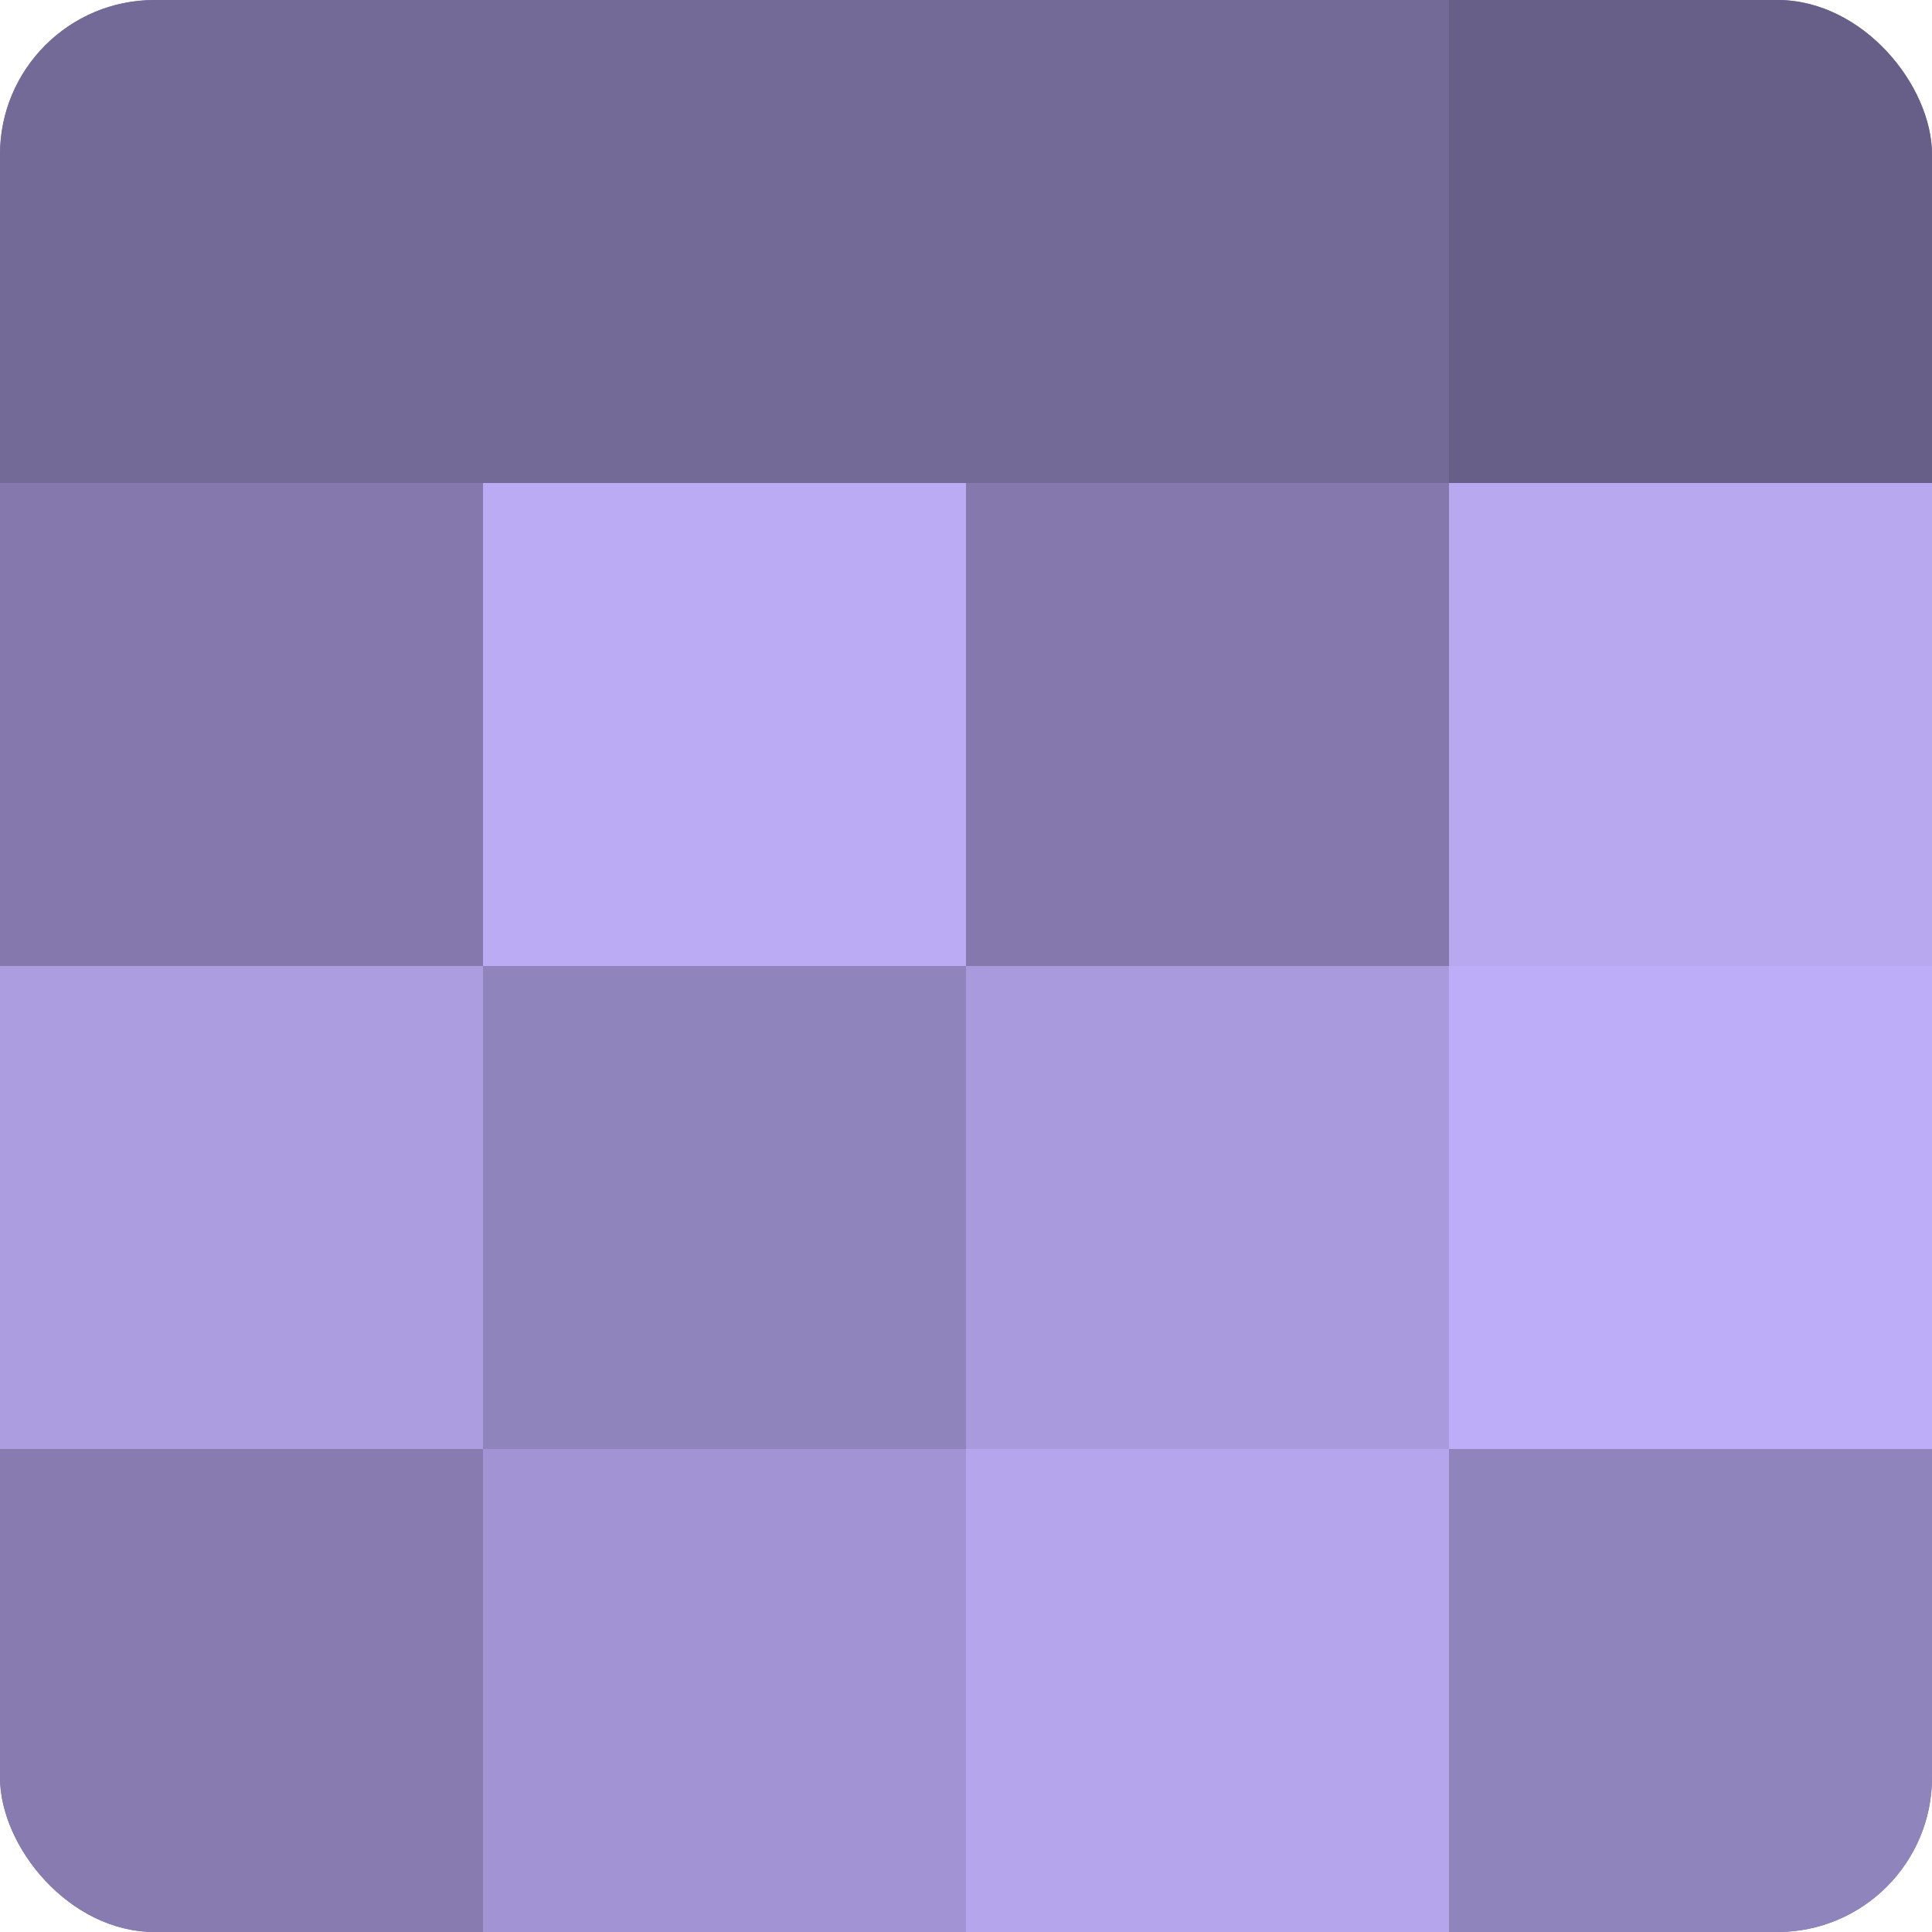
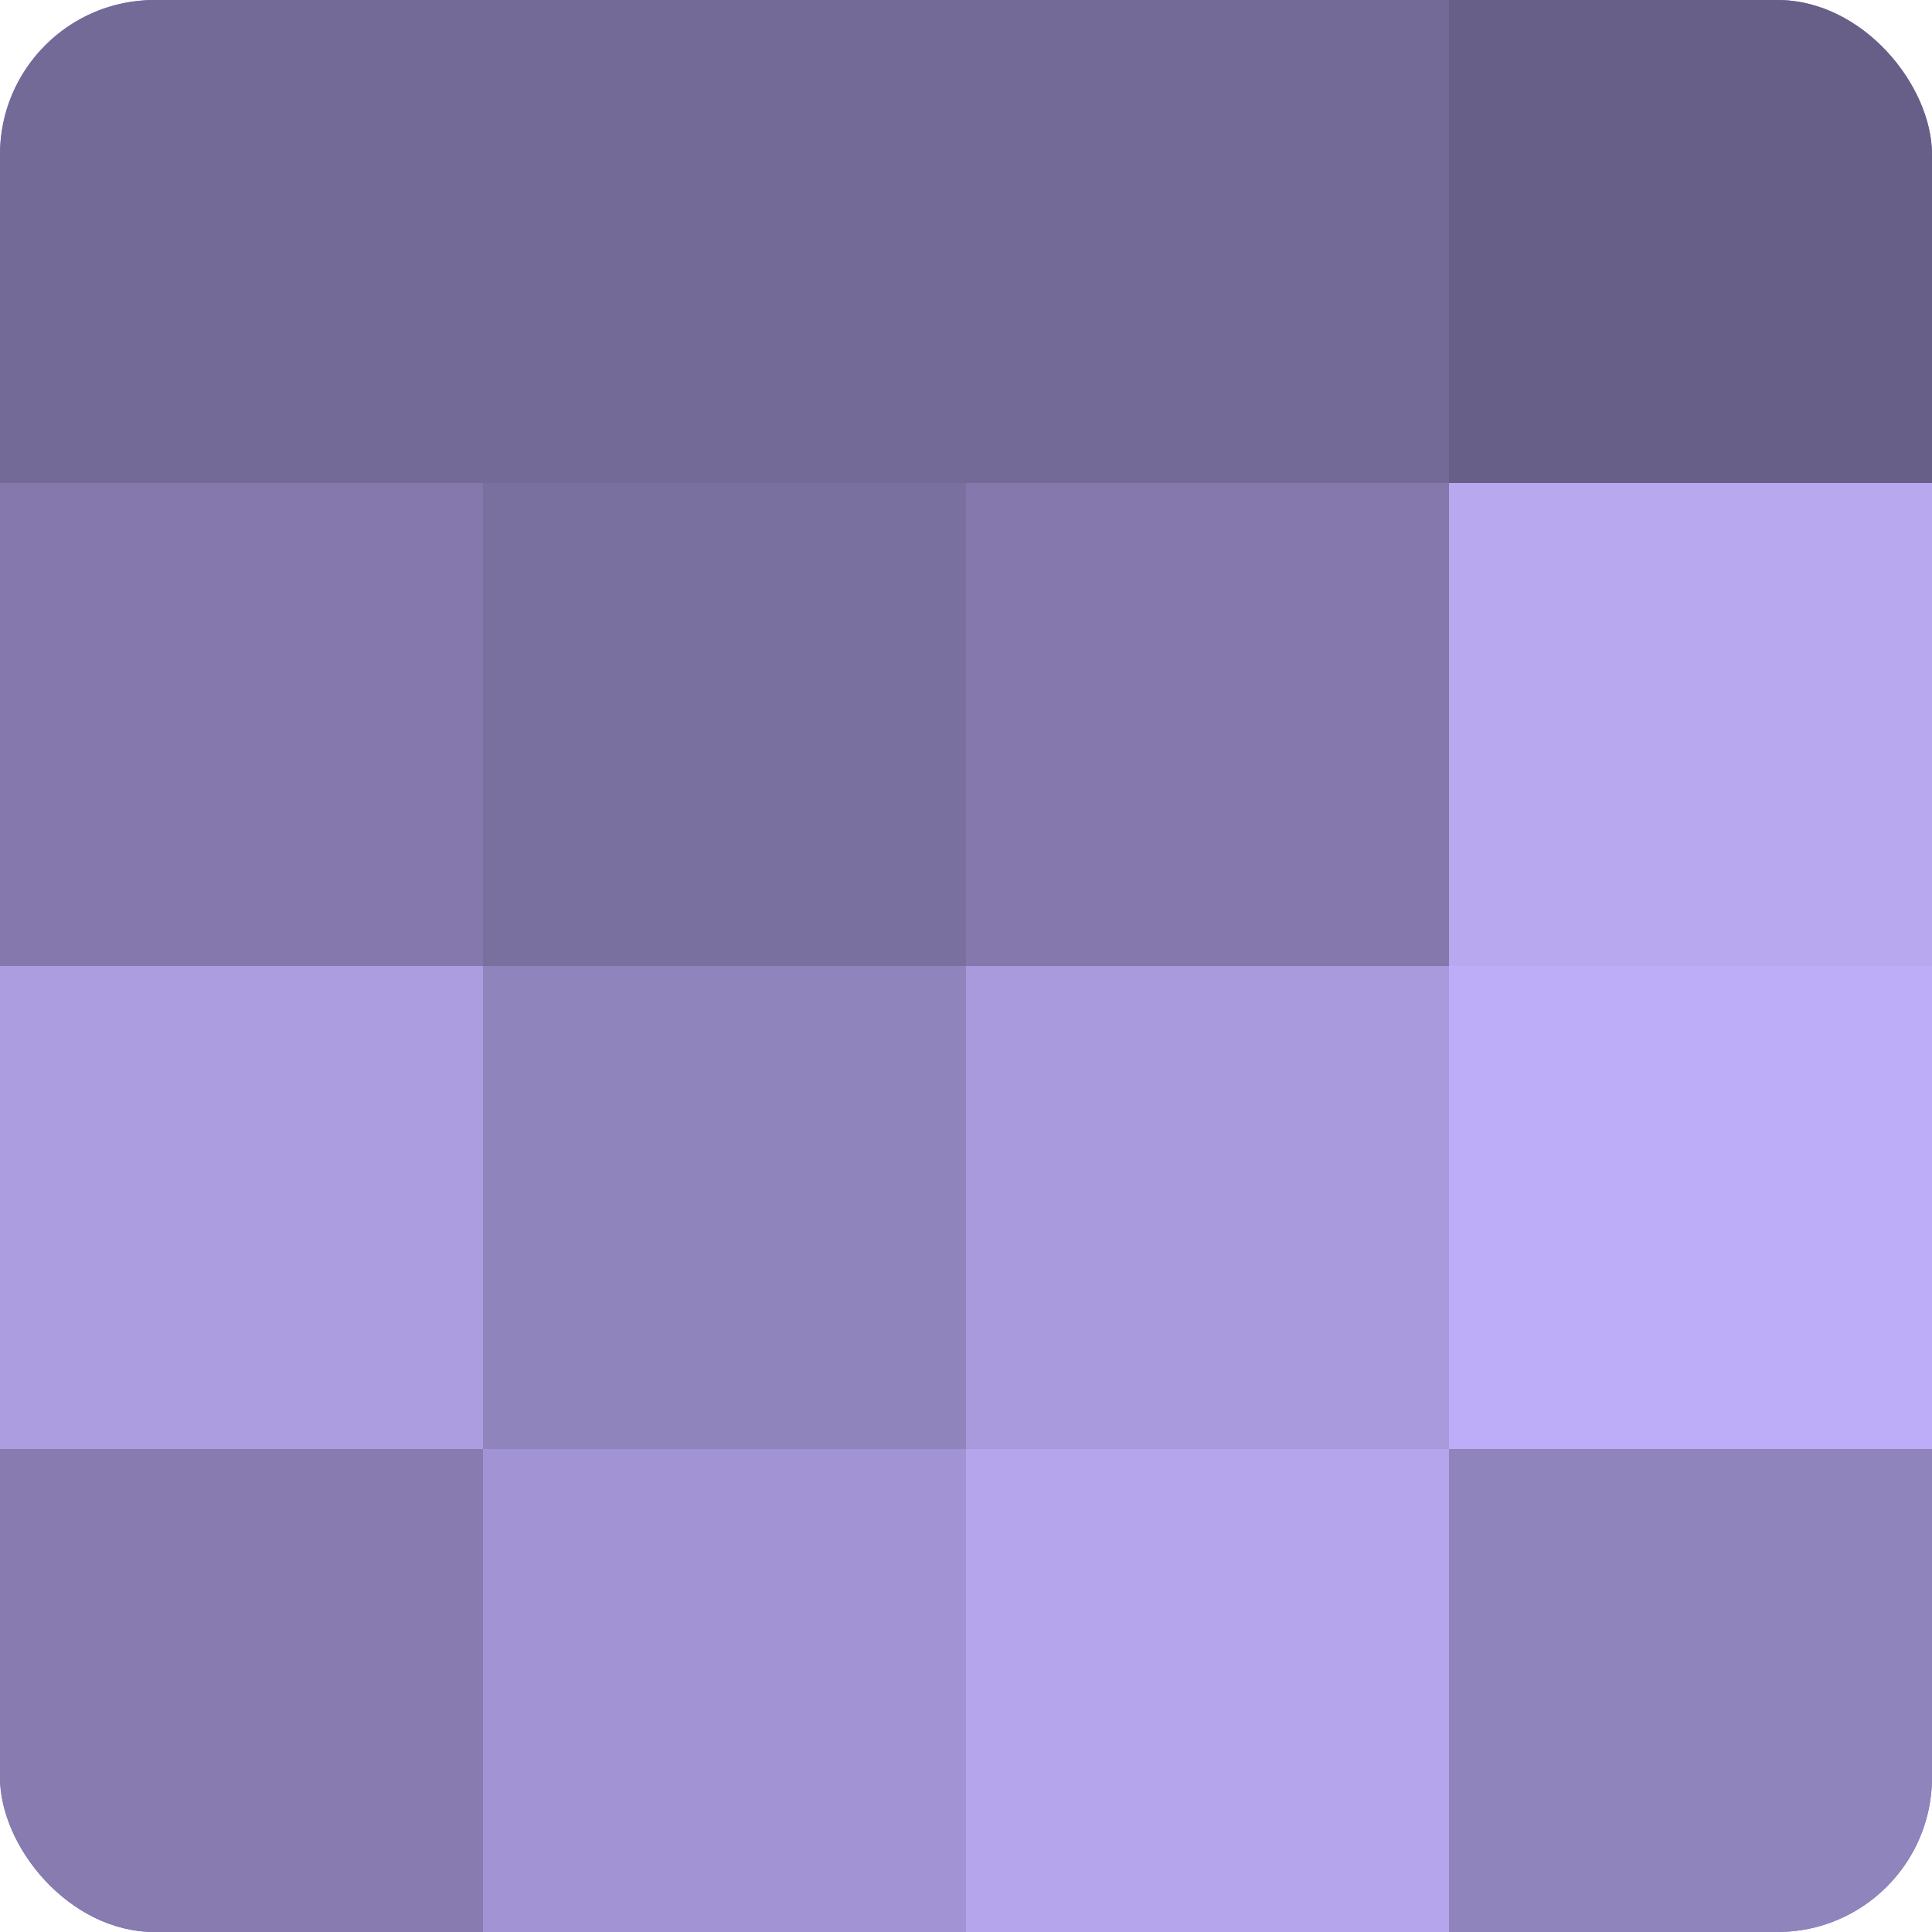
<svg xmlns="http://www.w3.org/2000/svg" width="80" height="80" viewBox="0 0 100 100" preserveAspectRatio="xMidYMid meet">
  <defs>
    <clipPath id="c" width="100" height="100">
      <rect width="100" height="100" rx="8" ry="8" />
    </clipPath>
  </defs>
  <g clip-path="url(#c)">
    <rect width="100" height="100" fill="#7a70a0" />
    <rect width="25" height="25" fill="#746a98" />
    <rect y="25" width="25" height="25" fill="#8478ac" />
    <rect y="50" width="25" height="25" fill="#ab9de0" />
    <rect y="75" width="25" height="25" fill="#877bb0" />
    <rect x="25" width="25" height="25" fill="#746a98" />
-     <rect x="25" y="25" width="25" height="25" fill="#baabf4" />
    <rect x="25" y="50" width="25" height="25" fill="#9084bc" />
    <rect x="25" y="75" width="25" height="25" fill="#a294d4" />
    <rect x="50" width="25" height="25" fill="#746a98" />
    <rect x="50" y="25" width="25" height="25" fill="#8478ac" />
    <rect x="50" y="50" width="25" height="25" fill="#a89adc" />
    <rect x="50" y="75" width="25" height="25" fill="#b4a5ec" />
    <rect x="75" width="25" height="25" fill="#685f88" />
    <rect x="75" y="25" width="25" height="25" fill="#b7a8f0" />
    <rect x="75" y="50" width="25" height="25" fill="#bdadf8" />
    <rect x="75" y="75" width="25" height="25" fill="#9084bc" />
  </g>
</svg>